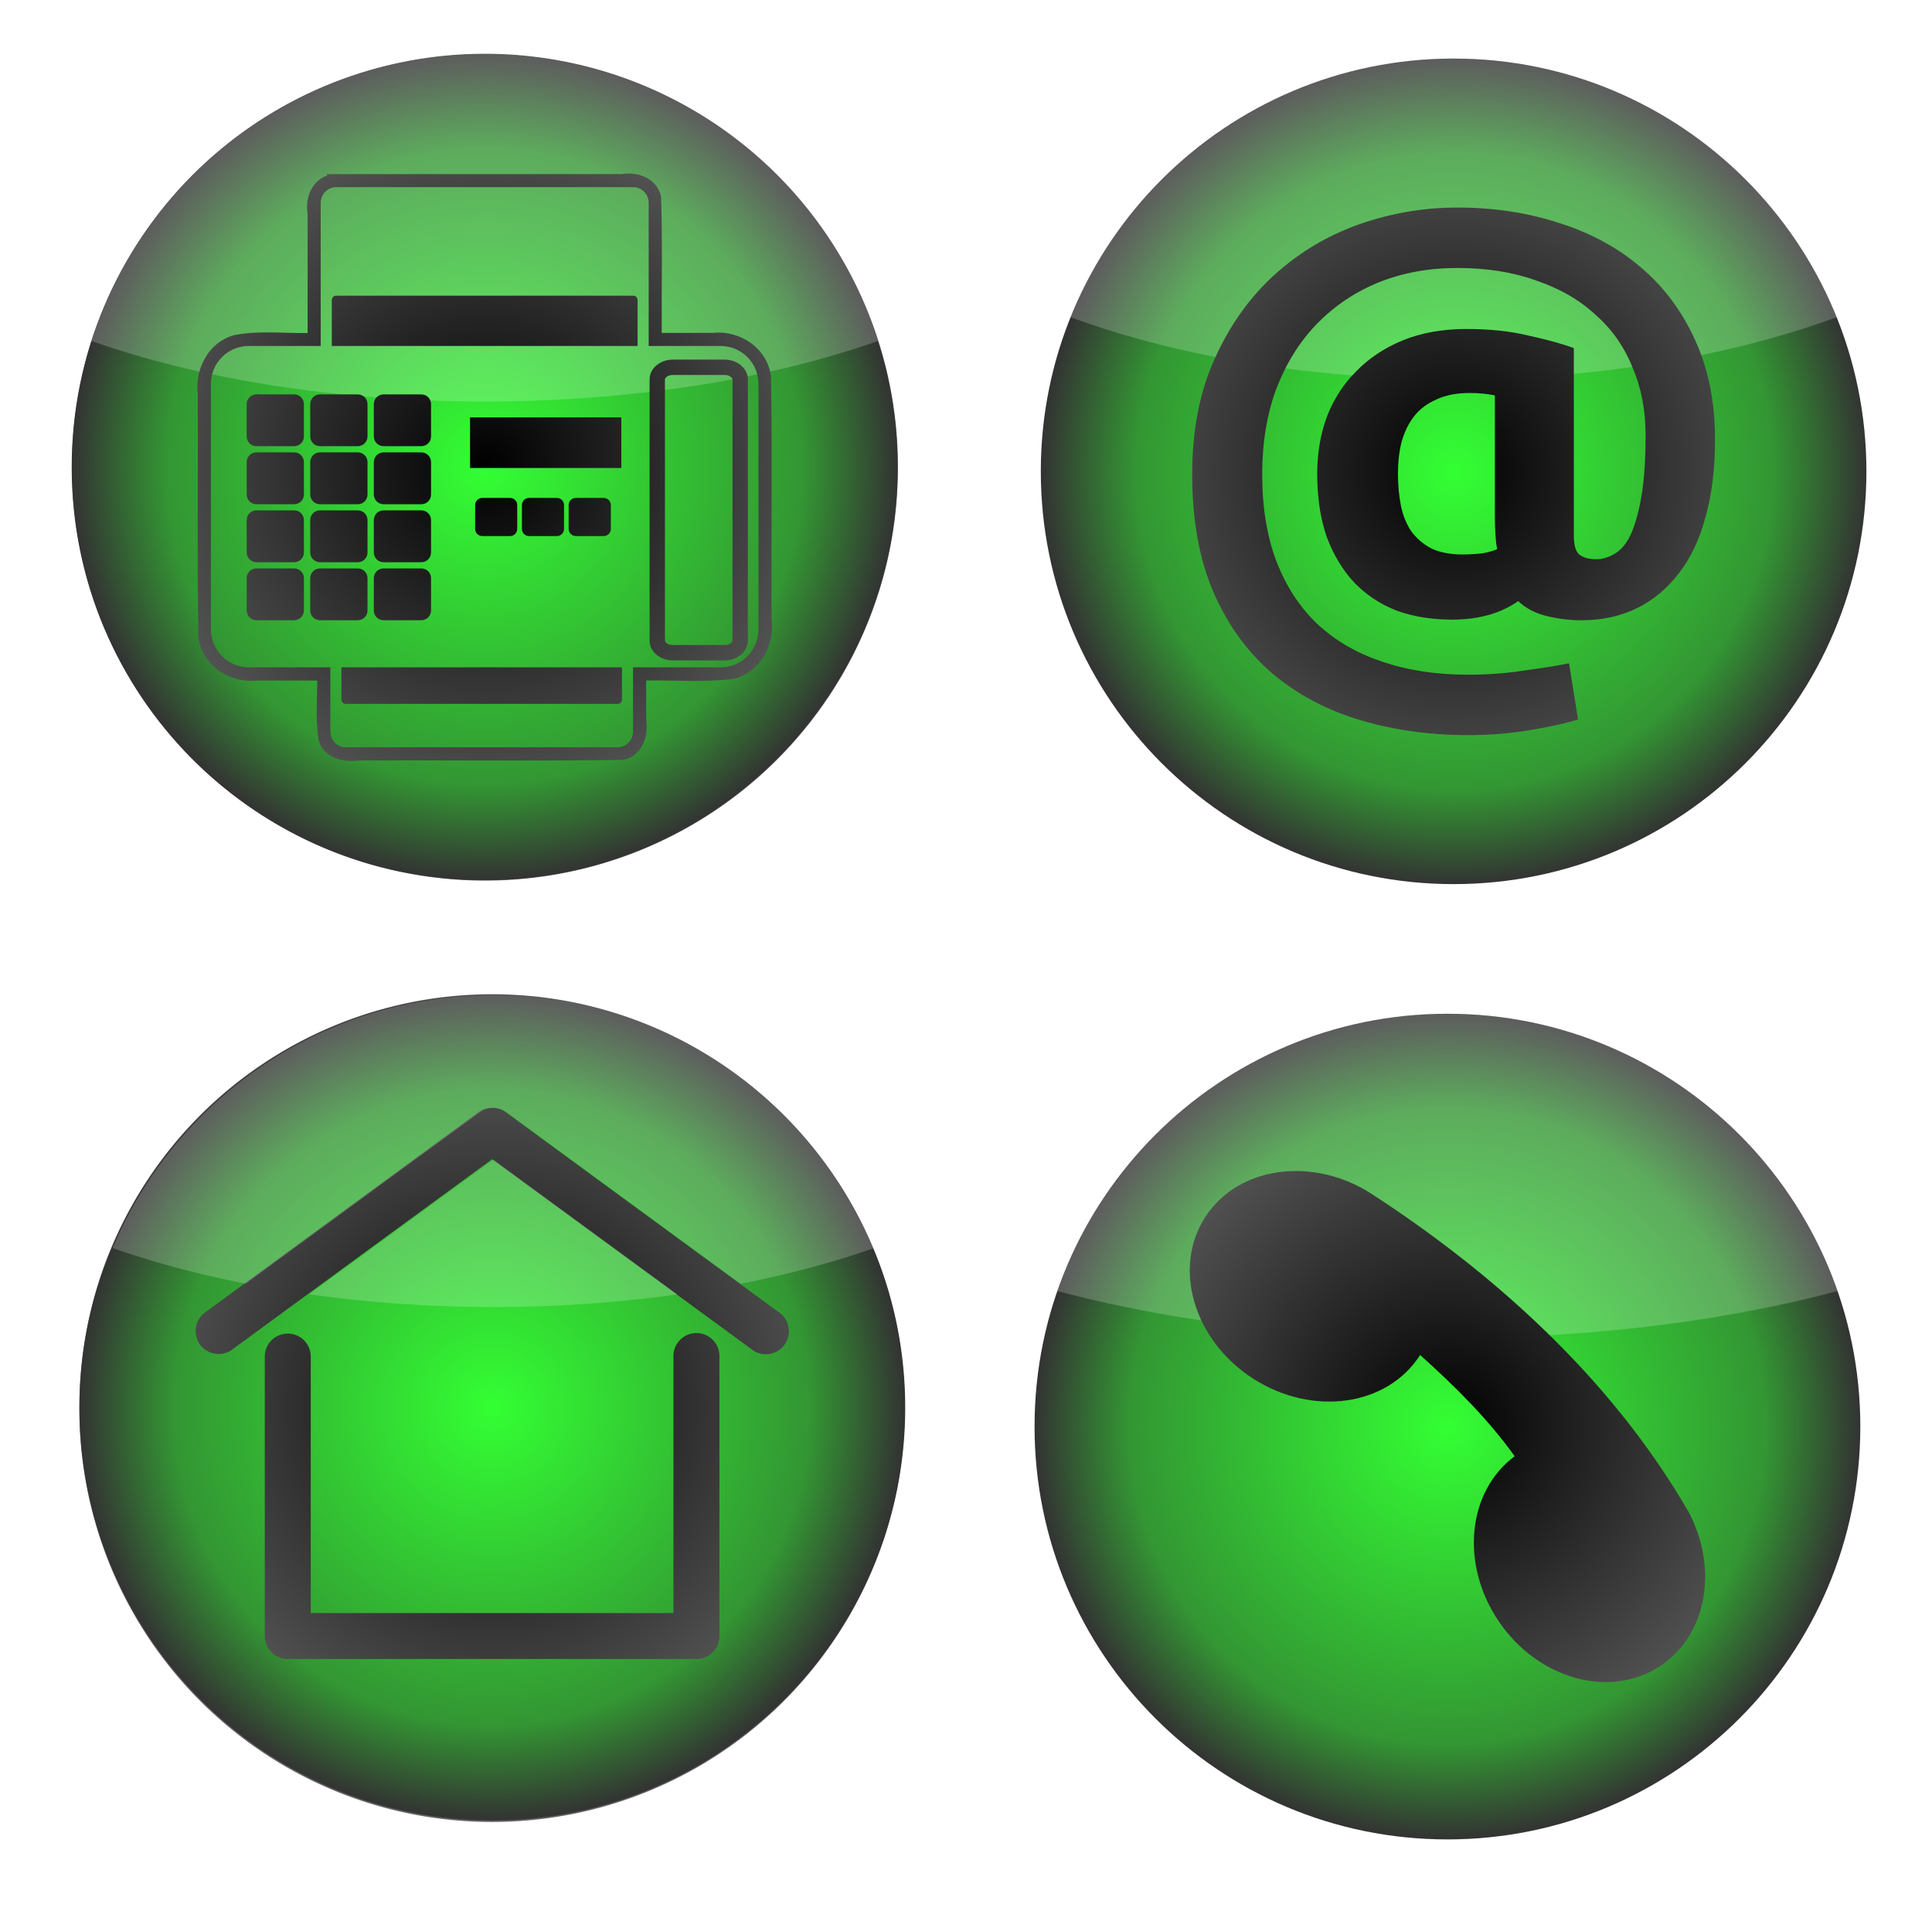
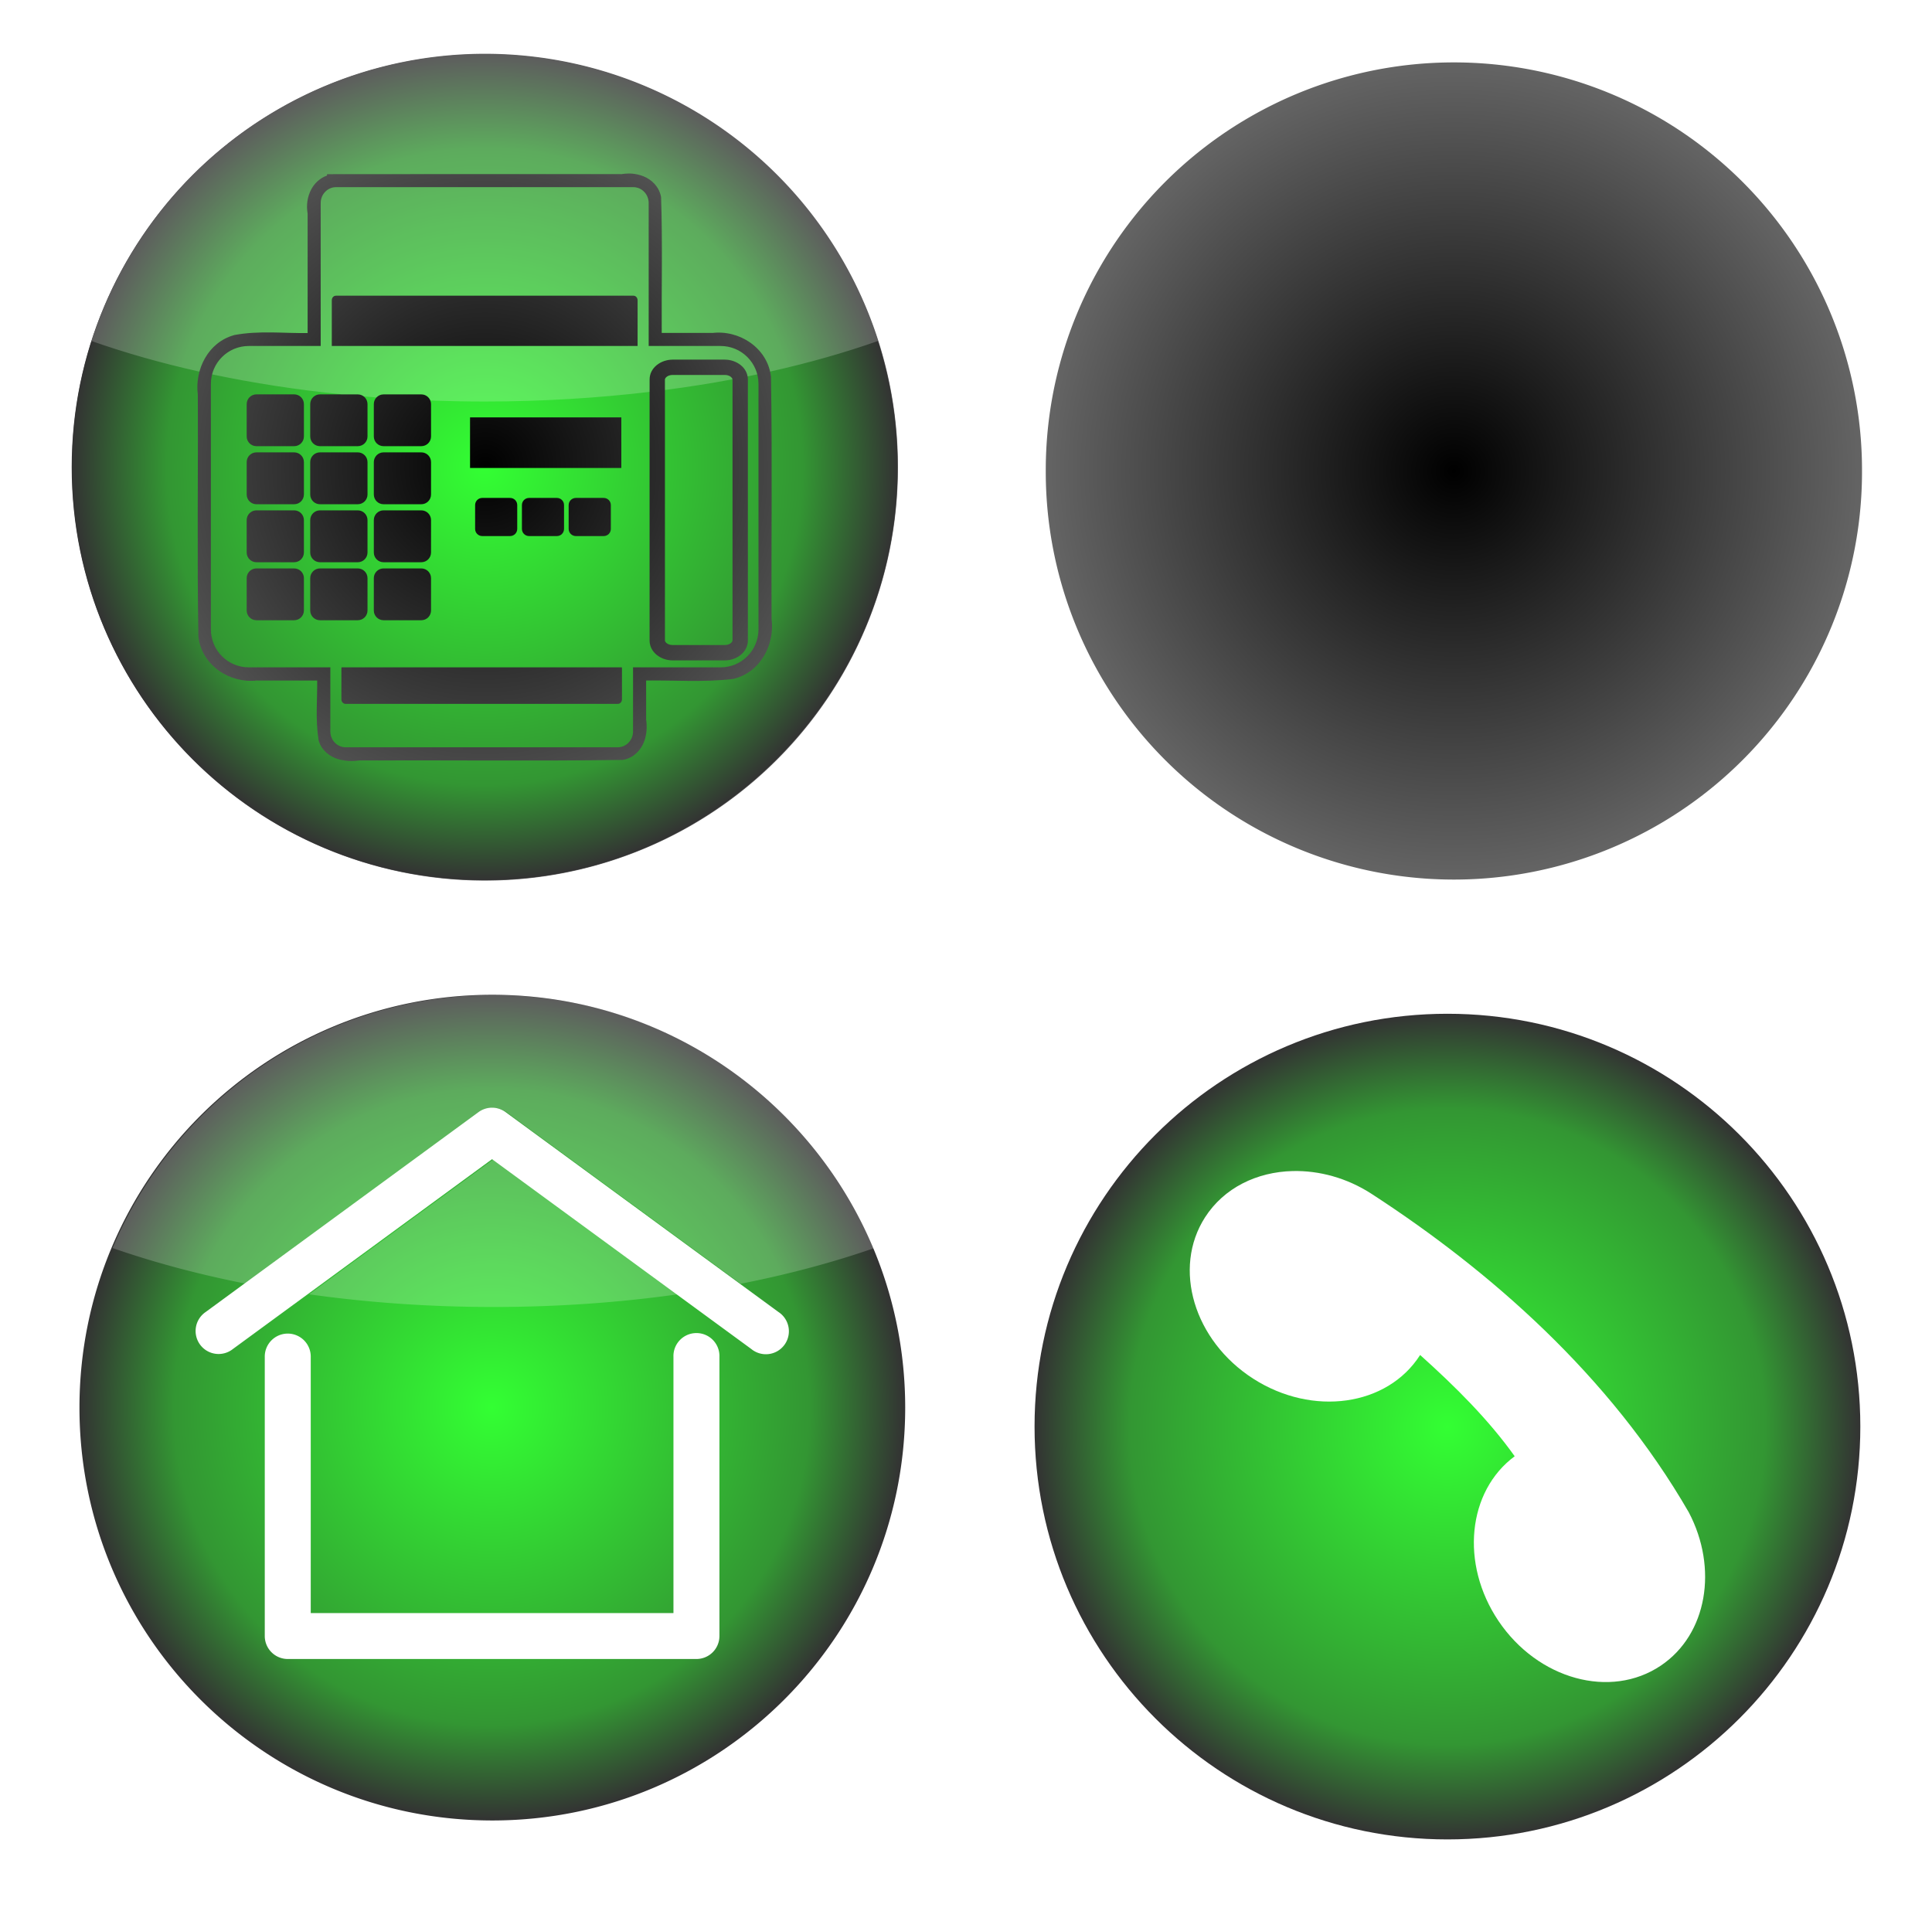
<svg xmlns="http://www.w3.org/2000/svg" xmlns:ns1="http://www.inkscape.org/namespaces/inkscape" xmlns:xlink="http://www.w3.org/1999/xlink" version="1.1" width="953.401" height="943.227" id="svg2">
  <defs id="defs4">
    <ns1:path-effect effect="spiro" id="path-effect4426" />
    <ns1:path-effect effect="spiro" id="path-effect4422" />
    <linearGradient id="linearGradient4360">
      <stop id="stop4362" style="stop-color:#000000;stop-opacity:1" offset="0" />
      <stop id="stop4364" style="stop-color:#646464;stop-opacity:1" offset="1" />
    </linearGradient>
    <linearGradient id="linearGradient4301">
      <stop id="stop4303" style="stop-color:#33ff33;stop-opacity:1" offset="0" />
      <stop id="stop4309" style="stop-color:#339633;stop-opacity:1" offset="0.77" />
      <stop id="stop4305" style="stop-color:#333333;stop-opacity:1" offset="1" />
    </linearGradient>
    <linearGradient id="linearGradient2985">
      <stop id="stop2987" style="stop-color:#33ff33;stop-opacity:1" offset="0" />
      <stop id="stop2989" style="stop-color:#ad33ff;stop-opacity:1" offset="1" />
    </linearGradient>
    <radialGradient cx="367.281" cy="465.703" r="198.25" fx="367.281" fy="465.703" id="radialGradient4307" xlink:href="#linearGradient4301" gradientUnits="userSpaceOnUse" gradientTransform="matrix(1,0,0,1,-5.647,-0.037)" />
    <filter x="-0.069" y="-0.157" width="1.138" height="1.313" color-interpolation-filters="sRGB" id="filter4342">
      <feGaussianBlur id="feGaussianBlur4344" stdDeviation="10.886" />
    </filter>
    <clipPath id="clipPath4348">
      <path d="m 361.635,267.438 c -109.491,0 -198.25,88.791 -198.25,198.281 0,109.491 88.759,198.25 198.25,198.25 109.491,0 198.25,-88.759 198.25,-198.25 0,-109.491 -88.759,-198.281 -198.25,-198.281 z m 69.188,57.25 c 0.429,-0.002 0.849,-0.002 1.281,0.031 1.974,0.151 3.951,0.573 5.844,1.344 3.785,1.542 7.285,4.805 8.281,9.531 l 0.062,0.312 0.031,0.312 c 0.732,21.722 0.177,43.453 0.312,65 l 24.219,0 0,0.031 c 13.029,-1.587 26.514,7.139 28.188,20.812 l 0.031,0.188 0,0.188 c 0.671,38.692 0.084,77.501 0.281,116.125 1.609,12.4 -5.465,25.821 -18.5,28.781 l -0.188,0.031 -0.219,0.031 c -14.015,1.598 -27.9,0.486 -41.312,0.688 l 0,18.5 -0.031,0 c 0.539,3.541 0.401,7.432 -1.031,11.062 -1.518,3.848 -4.815,7.471 -9.656,8.469 l -0.344,0.062 -0.375,0.031 c -41.943,0.592 -83.935,0.078 -125.812,0.25 l 0,-0.031 c -3.297,0.443 -7.034,0.499 -10.688,-0.625 -3.841,-1.182 -7.715,-3.998 -9.188,-8.625 l -0.062,-0.281 -0.062,-0.281 c -1.549,-9.88 -0.554,-19.486 -0.656,-28.531 l -28.812,0 0,-0.031 c -13.03,1.589 -26.514,-7.138 -28.188,-20.812 l -0.031,-0.188 0,-0.188 c -0.671,-38.682 -0.085,-77.481 -0.281,-116.094 -0.001,-0.01 0.001,-0.021 0,-0.031 -1.495,-11.946 4.887,-24.942 17.312,-28.438 l 0.156,-0.062 0.156,-0.031 c 12.046,-2.234 23.953,-0.75 35.094,-0.938 l 0,-57.344 c -0.711,-3.952 -0.158,-8.118 1.781,-11.719 1.543,-2.864 4.163,-5.377 7.531,-6.531 l 0,-0.656 3.719,-0.031 c 45.781,-0.073 91.568,-0.01 137.344,-0.031 l 0,0.062 c 1.241,-0.201 2.524,-0.337 3.812,-0.344 z M 290.26,331.25 c -4.087,0 -7.344,3.485 -7.344,7.562 l 0,68.688 -34.5,0 c -10.091,0 -18.219,8.128 -18.219,18.219 l 0,117.844 c 0,10.091 8.128,18.219 18.219,18.219 l 39.156,0 c -0.016,0.198 -0.031,0.392 -0.031,0.594 l 0,30.219 c 0,4.078 3.257,7.562 7.344,7.562 l 130.625,0 c 4.087,0 7.344,-3.485 7.344,-7.562 l 0,-30.219 c 0,-0.202 -0.016,-0.395 -0.031,-0.594 l 42.031,0 c 10.091,0 18.219,-8.128 18.219,-18.219 l 0,-117.844 c 0,-10.091 -8.128,-18.219 -18.219,-18.219 l -34.5,0 0,-68.688 c 0,-4.078 -3.257,-7.562 -7.344,-7.562 l -142.75,0 z m 0,52.094 142.75,0 c 1.107,0 2.031,0.903 2.031,2.25 l 0,21.906 -146.812,0 0,-21.906 c 0,-1.347 0.925,-2.25 2.031,-2.25 z m 161.688,30.688 24.875,0 c 5.699,0 11.156,3.824 11.156,9.594 l 0,125.219 c 0,5.77 -5.457,9.594 -11.156,9.594 l -24.875,0 c -5.699,0 -11.156,-3.824 -11.156,-9.594 l 0,-125.219 c 0,-5.77 5.457,-9.594 11.156,-9.594 z m 0,7.375 c -2.569,0 -3.781,1.442 -3.781,2.219 l 0,125.219 c 0,0.776 1.212,2.219 3.781,2.219 l 24.875,0 c 2.569,0 3.781,-1.442 3.781,-2.219 l 0,-125.219 c 0,-0.776 -1.212,-2.219 -3.781,-2.219 l -24.875,0 z m -199.875,9.312 18.094,0 c 2.597,0 4.688,2.091 4.688,4.688 l 0,15.5 c 0,2.597 -2.091,4.688 -4.688,4.688 l -18.094,0 c -2.597,0 -4.688,-2.091 -4.688,-4.688 l 0,-15.5 c 0,-2.597 2.091,-4.688 4.688,-4.688 z m 30.5,0 18.125,0 c 2.597,0 4.688,2.091 4.688,4.688 l 0,15.5 c 0,2.597 -2.091,4.688 -4.688,4.688 l -18.125,0 c -2.597,0 -4.688,-2.091 -4.688,-4.688 l 0,-15.5 c 0,-2.597 2.091,-4.688 4.688,-4.688 z m 30.531,0 18.094,0 c 2.597,0 4.688,2.091 4.688,4.688 l 0,15.5 c 0,2.597 -2.091,4.688 -4.688,4.688 l -18.094,0 c -2.597,0 -4.688,-2.091 -4.688,-4.688 l 0,-15.5 c 0,-2.597 2.091,-4.688 4.688,-4.688 z m 41.5,11.062 72.625,0 0,24.281 -72.625,0 0,-24.281 z m -102.531,16.781 18.094,0 c 2.597,0 4.688,2.091 4.688,4.688 l 0,15.531 c 0,2.597 -2.091,4.688 -4.688,4.688 l -18.094,0 c -2.597,0 -4.688,-2.091 -4.688,-4.688 l 0,-15.531 c 0,-2.597 2.091,-4.688 4.688,-4.688 z m 30.5,0 18.125,0 c 2.597,0 4.688,2.091 4.688,4.688 l 0,15.531 c 0,2.597 -2.091,4.688 -4.688,4.688 l -18.125,0 c -2.597,0 -4.688,-2.091 -4.688,-4.688 l 0,-15.531 c 0,-2.597 2.091,-4.688 4.688,-4.688 z m 30.531,0 18.094,0 c 2.597,0 4.688,2.091 4.688,4.688 l 0,15.531 c 0,2.597 -2.091,4.688 -4.688,4.688 l -18.094,0 c -2.597,0 -4.688,-2.091 -4.688,-4.688 l 0,-15.531 c 0,-2.597 2.091,-4.688 4.688,-4.688 z m 47.375,21.875 13.344,0 c 1.912,0 3.438,1.526 3.438,3.438 l 0,11.438 c 0,1.912 -1.526,3.438 -3.438,3.438 l -13.344,0 c -1.912,0 -3.438,-1.526 -3.438,-3.438 l 0,-11.438 c 0,-1.912 1.526,-3.438 3.438,-3.438 z m 22.469,0 13.344,0 c 1.912,0 3.438,1.526 3.438,3.438 l 0,11.438 c 0,1.912 -1.526,3.438 -3.438,3.438 l -13.344,0 c -1.912,0 -3.438,-1.526 -3.438,-3.438 l 0,-11.438 c 0,-1.912 1.526,-3.438 3.438,-3.438 z m 22.469,0 13.344,0 c 1.912,0 3.438,1.526 3.438,3.438 l 0,11.438 c 0,1.912 -1.526,3.438 -3.438,3.438 l -13.344,0 c -1.912,0 -3.469,-1.526 -3.469,-3.438 l 0,-11.438 c 0,-1.912 1.557,-3.438 3.469,-3.438 z m -153.344,5.969 18.094,0 c 2.597,0 4.688,2.091 4.688,4.688 l 0,15.531 c 0,2.597 -2.091,4.688 -4.688,4.688 l -18.094,0 c -2.597,0 -4.688,-2.091 -4.688,-4.688 l 0,-15.531 c 0,-2.597 2.091,-4.688 4.688,-4.688 z m 30.5,0 18.125,0 c 2.597,0 4.688,2.091 4.688,4.688 l 0,15.531 c 0,2.597 -2.091,4.688 -4.688,4.688 l -18.125,0 c -2.597,0 -4.688,-2.091 -4.688,-4.688 l 0,-15.531 c 0,-2.597 2.091,-4.688 4.688,-4.688 z m 30.531,0 18.094,0 c 2.597,0 4.688,2.091 4.688,4.688 l 0,15.531 c 0,2.597 -2.091,4.688 -4.688,4.688 l -18.094,0 c -2.597,0 -4.688,-2.091 -4.688,-4.688 l 0,-15.531 c 0,-2.597 2.091,-4.688 4.688,-4.688 z m -61.031,27.875 18.094,0 c 2.597,0 4.688,2.091 4.688,4.688 l 0,15.5 c 0,2.597 -2.091,4.688 -4.688,4.688 l -18.094,0 c -2.597,0 -4.688,-2.091 -4.688,-4.688 l 0,-15.5 c 0,-2.597 2.091,-4.688 4.688,-4.688 z m 30.5,0 18.125,0 c 2.597,0 4.688,2.091 4.688,4.688 l 0,15.5 c 0,2.597 -2.091,4.688 -4.688,4.688 l -18.125,0 c -2.597,0 -4.688,-2.091 -4.688,-4.688 l 0,-15.5 c 0,-2.597 2.091,-4.688 4.688,-4.688 z m 30.531,0 18.094,0 c 2.597,0 4.688,2.091 4.688,4.688 l 0,15.5 c 0,2.597 -2.091,4.688 -4.688,4.688 l -18.094,0 c -2.597,0 -4.688,-2.091 -4.688,-4.688 l 0,-15.5 c 0,-2.597 2.091,-4.688 4.688,-4.688 z m -20.188,47.5 134.562,0 c 0.044,0.19 0.062,0.378 0.062,0.594 l 0,14.688 c 0,1.347 -0.925,2.25 -2.031,2.25 l -130.625,0 c -1.107,0 -2.031,-0.903 -2.031,-2.25 l 0,-14.688 c 0,-0.216 0.018,-0.404 0.062,-0.594 z" id="path4350" style="color:#000000;fill:url(#radialGradient4352);fill-opacity:1;fill-rule:nonzero;stroke:none;stroke-width:5.315;marker:none;visibility:visible;display:inline;overflow:visible;enable-background:accumulate" />
    </clipPath>
    <radialGradient cx="367.281" cy="465.703" r="198.25" fx="367.281" fy="465.703" id="radialGradient4352" xlink:href="#linearGradient4301" gradientUnits="userSpaceOnUse" gradientTransform="matrix(1,0,0,1,-5.647,-0.037)" />
    <radialGradient cx="350.266" cy="470.365" r="209.102" fx="350.266" fy="470.365" id="radialGradient4366" xlink:href="#linearGradient4360" gradientUnits="userSpaceOnUse" gradientTransform="matrix(1,7.6176292e-4,-7.728186e-4,0.986,0.621,6.54)" />
    <radialGradient cx="350.266" cy="470.365" r="209.102" fx="350.266" fy="470.365" id="radialGradient4370" xlink:href="#linearGradient4360" gradientUnits="userSpaceOnUse" gradientTransform="matrix(1,7.6176292e-4,-7.728186e-4,0.986,0.621,6.54)" />
    <filter x="-0.068" y="-0.164" width="1.136" height="1.328" color-interpolation-filters="sRGB" id="filter4387">
      <feGaussianBlur id="feGaussianBlur4389" stdDeviation="10.519" />
    </filter>
    <clipPath id="clipPath4393">
      <path d="m 1045.523,272.309 c -110.734,0 -200.5,89.766 -200.5,200.5 0,110.734 89.766,200.5 200.5,200.5 110.734,0 200.5,-89.766 200.5,-200.5 0,-110.734 -89.766,-200.5 -200.5,-200.5 z m 1.75,72.344 c 17.82,2.1e-4 34.354,2.527 49.656,7.562 15.302,4.843 28.49,12.009 39.531,21.5 11.234,9.491 20.045,21.329 26.437,35.469 6.392,13.947 9.594,30.011 9.594,48.219 -3e-4,14.14 -1.557,26.74 -4.656,37.781 -2.906,10.847 -7.252,19.952 -13.063,27.312 -5.617,7.361 -12.402,12.97 -20.344,16.844 -7.942,3.874 -16.872,5.813 -26.75,5.812 -5.617,10e-6 -11.227,-0.675 -16.844,-2.031 -5.617,-1.356 -10.257,-3.795 -13.938,-7.281 -8.523,6.005 -19.272,9 -32.25,9 -9.685,10e-6 -18.615,-1.438 -26.75,-4.344 -7.942,-3.099 -14.814,-7.652 -20.625,-13.656 -5.617,-6.005 -10.051,-13.377 -13.344,-22.094 -3.099,-8.91 -4.656,-19.159 -4.656,-30.781 0,-9.879 1.557,-19.071 4.656,-27.594 3.293,-8.523 8.02,-15.895 14.219,-22.094 6.198,-6.392 13.746,-11.413 22.656,-15.094 9.104,-3.68 19.384,-5.531 30.812,-5.531 11.428,1.5e-4 21.502,1.057 30.219,3.188 8.91,1.937 16.282,3.963 22.094,6.094 l 0,91.25 c -2e-4,4.455 0.85,7.45 2.594,9 1.937,1.55 4.67,2.313 8.156,2.312 3.099,4e-5 6.094,-0.85 9,-2.594 3.099,-1.743 5.713,-4.857 7.844,-9.312 2.131,-4.649 3.863,-10.846 5.219,-18.594 1.356,-7.942 2.031,-17.897 2.031,-29.906 -2e-4,-12.009 -2.114,-22.965 -6.375,-32.844 -4.068,-10.072 -10.09,-18.589 -18.031,-25.562 -7.748,-7.167 -17.322,-12.688 -28.75,-16.562 -11.235,-4.068 -24.01,-6.094 -38.344,-6.094 -13.753,1.8e-4 -26.441,2.32 -38.062,6.969 -11.428,4.649 -21.415,11.315 -29.938,20.031 -8.329,8.523 -14.908,18.978 -19.75,31.375 -4.649,12.397 -6.969,26.348 -6.969,41.844 0,16.077 2.32,30.234 6.969,42.438 4.649,12.009 11.227,22.083 19.75,30.219 8.716,8.135 19.172,14.214 31.375,18.281 12.397,4.261 26.348,6.406 41.844,6.406 9.685,0 18.79,-0.675 27.312,-2.031 8.716,-1.162 15.97,-2.338 21.781,-3.5 l 4.375,27.312 c -4.843,1.55 -12.215,3.194 -22.094,4.938 -9.879,1.743 -20.334,2.625 -31.375,2.625 -18.595,-10e-5 -36.042,-2.439 -52.312,-7.281 -16.271,-4.843 -30.484,-12.39 -42.687,-22.656 -12.009,-10.266 -21.527,-23.335 -28.5,-39.219 -6.973,-16.077 -10.438,-35.256 -10.438,-57.531 -10e-6,-21.501 3.671,-40.298 11.031,-56.375 7.361,-16.271 17.053,-29.809 29.062,-40.656 12.009,-10.847 25.666,-18.982 40.969,-24.406 15.496,-5.423 31.385,-8.156 47.656,-8.156 z m 6.094,90.094 c -6.392,1.2e-4 -11.826,1.057 -16.281,3.188 -4.455,1.937 -8.038,4.639 -10.75,8.125 -2.712,3.487 -4.738,7.658 -6.094,12.5 -1.162,4.649 -1.75,9.789 -1.75,15.406 -10e-5,5.617 0.5,10.845 1.469,15.688 0.968,4.649 2.613,8.701 4.937,12.188 2.518,3.487 5.807,6.307 9.875,8.438 4.068,1.937 9.089,2.906 15.094,2.906 3.486,4e-5 6.776,-0.206 9.875,-0.594 3.099,-0.581 5.419,-1.256 6.969,-2.031 -0.388,-1.55 -0.65,-3.751 -0.844,-6.656 -0.194,-3.099 -0.313,-6.007 -0.312,-8.719 l 0,-59.281 c -3.874,-0.775 -7.926,-1.156 -12.188,-1.156 z" id="path4395" style="color:#000000;fill:url(#radialGradient4397);fill-opacity:1;fill-rule:nonzero;stroke:none;stroke-width:7.441;marker:none;visibility:visible;display:inline;overflow:visible;enable-background:accumulate" />
    </clipPath>
    <radialGradient cx="1080.863" cy="492.738" r="230.315" fx="1080.863" fy="492.738" id="radialGradient4397" xlink:href="#linearGradient4301" gradientUnits="userSpaceOnUse" gradientTransform="matrix(0.871,0,0,0.871,104.566,43.844)" />
    <ns1:path-effect effect="spiro" id="path-effect4422-4" />
    <clipPath id="clipPath4393-2">
      <path d="m 1045.523,272.309 c -110.734,0 -200.5,89.766 -200.5,200.5 0,110.734 89.766,200.5 200.5,200.5 110.734,0 200.5,-89.766 200.5,-200.5 0,-110.734 -89.766,-200.5 -200.5,-200.5 z m 1.75,72.344 c 17.82,2.1e-4 34.354,2.527 49.656,7.562 15.302,4.843 28.49,12.009 39.531,21.5 11.234,9.491 20.045,21.329 26.437,35.469 6.392,13.947 9.594,30.011 9.594,48.219 -3e-4,14.14 -1.557,26.74 -4.656,37.781 -2.906,10.847 -7.252,19.952 -13.063,27.312 -5.617,7.361 -12.402,12.97 -20.344,16.844 -7.942,3.874 -16.872,5.813 -26.75,5.812 -5.617,10e-6 -11.227,-0.675 -16.844,-2.031 -5.617,-1.356 -10.257,-3.795 -13.938,-7.281 -8.523,6.005 -19.272,9 -32.25,9 -9.685,10e-6 -18.615,-1.438 -26.75,-4.344 -7.942,-3.099 -14.814,-7.652 -20.625,-13.656 -5.617,-6.005 -10.051,-13.377 -13.344,-22.094 -3.099,-8.91 -4.656,-19.159 -4.656,-30.781 0,-9.879 1.557,-19.071 4.656,-27.594 3.293,-8.523 8.02,-15.895 14.219,-22.094 6.198,-6.392 13.746,-11.413 22.656,-15.094 9.104,-3.68 19.384,-5.531 30.812,-5.531 11.428,1.5e-4 21.502,1.057 30.219,3.188 8.91,1.937 16.282,3.963 22.094,6.094 l 0,91.25 c -2e-4,4.455 0.85,7.45 2.594,9 1.937,1.55 4.67,2.313 8.156,2.312 3.099,4e-5 6.094,-0.85 9,-2.594 3.099,-1.743 5.713,-4.857 7.844,-9.312 2.131,-4.649 3.863,-10.846 5.219,-18.594 1.356,-7.942 2.031,-17.897 2.031,-29.906 -2e-4,-12.009 -2.114,-22.965 -6.375,-32.844 -4.068,-10.072 -10.09,-18.589 -18.031,-25.562 -7.748,-7.167 -17.322,-12.688 -28.75,-16.562 -11.235,-4.068 -24.01,-6.094 -38.344,-6.094 -13.753,1.8e-4 -26.441,2.32 -38.062,6.969 -11.428,4.649 -21.415,11.315 -29.938,20.031 -8.329,8.523 -14.908,18.978 -19.75,31.375 -4.649,12.397 -6.969,26.348 -6.969,41.844 0,16.077 2.32,30.234 6.969,42.438 4.649,12.009 11.227,22.083 19.75,30.219 8.716,8.135 19.172,14.214 31.375,18.281 12.397,4.261 26.348,6.406 41.844,6.406 9.685,0 18.79,-0.675 27.312,-2.031 8.716,-1.162 15.97,-2.338 21.781,-3.5 l 4.375,27.312 c -4.843,1.55 -12.215,3.194 -22.094,4.938 -9.879,1.743 -20.334,2.625 -31.375,2.625 -18.595,-10e-5 -36.042,-2.439 -52.312,-7.281 -16.271,-4.843 -30.484,-12.39 -42.687,-22.656 -12.009,-10.266 -21.527,-23.335 -28.5,-39.219 -6.973,-16.077 -10.438,-35.256 -10.438,-57.531 -10e-6,-21.501 3.671,-40.298 11.031,-56.375 7.361,-16.271 17.053,-29.809 29.062,-40.656 12.009,-10.847 25.666,-18.982 40.969,-24.406 15.496,-5.423 31.385,-8.156 47.656,-8.156 z m 6.094,90.094 c -6.392,1.2e-4 -11.826,1.057 -16.281,3.188 -4.455,1.937 -8.038,4.639 -10.75,8.125 -2.712,3.487 -4.738,7.658 -6.094,12.5 -1.162,4.649 -1.75,9.789 -1.75,15.406 -10e-5,5.617 0.5,10.845 1.469,15.688 0.968,4.649 2.613,8.701 4.937,12.188 2.518,3.487 5.807,6.307 9.875,8.438 4.068,1.937 9.089,2.906 15.094,2.906 3.486,4e-5 6.776,-0.206 9.875,-0.594 3.099,-0.581 5.419,-1.256 6.969,-2.031 -0.388,-1.55 -0.65,-3.751 -0.844,-6.656 -0.194,-3.099 -0.313,-6.007 -0.312,-8.719 l 0,-59.281 c -3.874,-0.775 -7.926,-1.156 -12.188,-1.156 z" id="path4395-1" style="color:#000000;fill:url(#radialGradient4397);fill-opacity:1;fill-rule:nonzero;stroke:none;stroke-width:7.441;marker:none;visibility:visible;display:inline;overflow:visible;enable-background:accumulate" />
    </clipPath>
    <filter x="-0.068" y="-0.164" width="1.136" height="1.328" color-interpolation-filters="sRGB" id="filter4387-3">
      <feGaussianBlur id="feGaussianBlur4389-0" stdDeviation="10.519" />
    </filter>
    <clipPath id="clipPath4512">
      <path d="m 1719.809,339.75 c -107.403,0 -194.469,87.065 -194.469,194.469 0,107.403 87.066,194.469 194.469,194.469 107.403,0 194.469,-87.065 194.469,-194.469 0,-107.403 -87.066,-194.469 -194.469,-194.469 z m 0.25,53.188 a 10.828,10.828 0 0 1 6.031,2.094 l 128.469,94.125 a 10.828,10.828 0 1 1 -12.781,17.438 l -122.094,-89.406 -122.062,89.406 a 10.828,10.828 0 1 1 -12.812,-17.438 l 128.469,-94.125 a 10.828,10.828 0 0 1 6.781,-2.094 z m 95.969,106.156 a 10.828,10.828 0 0 1 10.75,11.25 l 0,131.469 a 10.828,10.828 0 0 1 -10.813,10.812 l -192.5,0 a 10.828,10.828 0 0 1 -10.844,-10.812 l 0,-131.469 a 10.828,10.828 0 0 1 10.656,-11 10.828,10.828 0 0 1 11,11 l 0,120.656 170.844,0 0,-120.656 a 10.828,10.828 0 0 1 10.906,-11.25 z" id="path4514" style="color:#000000;fill:url(#radialGradient4516);fill-opacity:1;stroke:none;stroke-width:22.606;marker:none;visibility:visible;display:inline;overflow:visible;enable-background:accumulate" />
    </clipPath>
    <radialGradient cx="1768.571" cy="489.505" r="237.143" fx="1768.571" fy="489.505" id="radialGradient4516" xlink:href="#linearGradient4301" gradientUnits="userSpaceOnUse" gradientTransform="matrix(0.82,0,0,0.82,269.468,132.788)" />
    <radialGradient cx="350.266" cy="470.365" r="209.102" fx="350.266" fy="470.365" id="radialGradient4524" xlink:href="#linearGradient4360" gradientUnits="userSpaceOnUse" gradientTransform="matrix(1,7.6176292e-4,-7.728186e-4,0.986,0.621,6.54)" />
    <radialGradient cx="1768.571" cy="489.505" r="237.143" fx="1768.571" fy="489.505" id="radialGradient4526" xlink:href="#linearGradient4301" gradientUnits="userSpaceOnUse" gradientTransform="matrix(0.82,0,0,0.82,-1090.532,521.36)" />
    <radialGradient cx="1080.863" cy="492.738" r="230.315" fx="1080.863" fy="492.738" id="radialGradient4528" xlink:href="#linearGradient4301" gradientUnits="userSpaceOnUse" gradientTransform="matrix(0.871,0,0,0.871,-115.434,35.273)" />
    <linearGradient id="linearGradient4301-6">
      <stop id="stop4303-4" style="stop-color:#33ff33;stop-opacity:1" offset="0" />
      <stop id="stop4309-9" style="stop-color:#339633;stop-opacity:1" offset="0.77" />
      <stop id="stop4305-9" style="stop-color:#333333;stop-opacity:1" offset="1" />
    </linearGradient>
    <radialGradient cx="1768.571" cy="489.505" r="237.143" fx="1768.571" fy="489.505" id="radialGradient4613" xlink:href="#linearGradient4301-6" gradientUnits="userSpaceOnUse" gradientTransform="matrix(0.82,0,0,0.82,-1255.872,-206.962)" />
    <linearGradient id="linearGradient4301-4">
      <stop id="stop4303-0" style="stop-color:#33ff33;stop-opacity:1" offset="0" />
      <stop id="stop4309-8" style="stop-color:#339633;stop-opacity:1" offset="0.77" />
      <stop id="stop4305-4" style="stop-color:#333333;stop-opacity:1" offset="1" />
    </linearGradient>
    <radialGradient cx="1768.571" cy="489.505" r="237.143" fx="1768.571" fy="489.505" id="radialGradient4649" xlink:href="#linearGradient4301-4" gradientUnits="userSpaceOnUse" gradientTransform="matrix(0.82,0,0,0.82,-1255.872,-206.962)" />
    <radialGradient cx="1183.745" cy="1007.203" r="203.75" fx="1183.745" fy="1007.203" id="radialGradient4675" xlink:href="#linearGradient4301-4" gradientUnits="userSpaceOnUse" gradientTransform="matrix(1,0,0,1,335.524,-531.351)" />
    <clipPath id="clipPath4393-9">
-       <path d="m 1045.523,272.309 c -110.734,0 -200.5,89.766 -200.5,200.5 0,110.734 89.766,200.5 200.5,200.5 110.734,0 200.5,-89.766 200.5,-200.5 0,-110.734 -89.766,-200.5 -200.5,-200.5 z m 1.75,72.344 c 17.82,2.1e-4 34.354,2.527 49.656,7.562 15.302,4.843 28.49,12.009 39.531,21.5 11.234,9.491 20.045,21.329 26.437,35.469 6.392,13.947 9.594,30.011 9.594,48.219 -3e-4,14.14 -1.557,26.74 -4.656,37.781 -2.906,10.847 -7.252,19.952 -13.063,27.312 -5.617,7.361 -12.402,12.97 -20.344,16.844 -7.942,3.874 -16.872,5.813 -26.75,5.812 -5.617,10e-6 -11.227,-0.675 -16.844,-2.031 -5.617,-1.356 -10.257,-3.795 -13.938,-7.281 -8.523,6.005 -19.272,9 -32.25,9 -9.685,10e-6 -18.615,-1.438 -26.75,-4.344 -7.942,-3.099 -14.814,-7.652 -20.625,-13.656 -5.617,-6.005 -10.051,-13.377 -13.344,-22.094 -3.099,-8.91 -4.656,-19.159 -4.656,-30.781 0,-9.879 1.557,-19.071 4.656,-27.594 3.293,-8.523 8.02,-15.895 14.219,-22.094 6.198,-6.392 13.746,-11.413 22.656,-15.094 9.104,-3.68 19.384,-5.531 30.812,-5.531 11.428,1.5e-4 21.502,1.057 30.219,3.188 8.91,1.937 16.282,3.963 22.094,6.094 l 0,91.25 c -2e-4,4.455 0.85,7.45 2.594,9 1.937,1.55 4.67,2.313 8.156,2.312 3.099,4e-5 6.094,-0.85 9,-2.594 3.099,-1.743 5.713,-4.857 7.844,-9.312 2.131,-4.649 3.863,-10.846 5.219,-18.594 1.356,-7.942 2.031,-17.897 2.031,-29.906 -2e-4,-12.009 -2.114,-22.965 -6.375,-32.844 -4.068,-10.072 -10.09,-18.589 -18.031,-25.562 -7.748,-7.167 -17.322,-12.688 -28.75,-16.562 -11.235,-4.068 -24.01,-6.094 -38.344,-6.094 -13.753,1.8e-4 -26.441,2.32 -38.062,6.969 -11.428,4.649 -21.415,11.315 -29.938,20.031 -8.329,8.523 -14.908,18.978 -19.75,31.375 -4.649,12.397 -6.969,26.348 -6.969,41.844 0,16.077 2.32,30.234 6.969,42.438 4.649,12.009 11.227,22.083 19.75,30.219 8.716,8.135 19.172,14.214 31.375,18.281 12.397,4.261 26.348,6.406 41.844,6.406 9.685,0 18.79,-0.675 27.312,-2.031 8.716,-1.162 15.97,-2.338 21.781,-3.5 l 4.375,27.312 c -4.843,1.55 -12.215,3.194 -22.094,4.938 -9.879,1.743 -20.334,2.625 -31.375,2.625 -18.595,-10e-5 -36.042,-2.439 -52.312,-7.281 -16.271,-4.843 -30.484,-12.39 -42.687,-22.656 -12.009,-10.266 -21.527,-23.335 -28.5,-39.219 -6.973,-16.077 -10.438,-35.256 -10.438,-57.531 -10e-6,-21.501 3.671,-40.298 11.031,-56.375 7.361,-16.271 17.053,-29.809 29.062,-40.656 12.009,-10.847 25.666,-18.982 40.969,-24.406 15.496,-5.423 31.385,-8.156 47.656,-8.156 z m 6.094,90.094 c -6.392,1.2e-4 -11.826,1.057 -16.281,3.188 -4.455,1.937 -8.038,4.639 -10.75,8.125 -2.712,3.487 -4.738,7.658 -6.094,12.5 -1.162,4.649 -1.75,9.789 -1.75,15.406 -10e-5,5.617 0.5,10.845 1.469,15.688 0.968,4.649 2.613,8.701 4.937,12.188 2.518,3.487 5.807,6.307 9.875,8.438 4.068,1.937 9.089,2.906 15.094,2.906 3.486,4e-5 6.776,-0.206 9.875,-0.594 3.099,-0.581 5.419,-1.256 6.969,-2.031 -0.388,-1.55 -0.65,-3.751 -0.844,-6.656 -0.194,-3.099 -0.313,-6.007 -0.312,-8.719 l 0,-59.281 c -3.874,-0.775 -7.926,-1.156 -12.188,-1.156 z" id="path4395-4" style="color:#000000;fill:url(#radialGradient4397);fill-opacity:1;fill-rule:nonzero;stroke:none;stroke-width:7.441;marker:none;visibility:visible;display:inline;overflow:visible;enable-background:accumulate" />
-     </clipPath>
+       </clipPath>
    <filter x="-0.068" y="-0.164" width="1.136" height="1.328" color-interpolation-filters="sRGB" id="filter4387-4">
      <feGaussianBlur id="feGaussianBlur4389-4" stdDeviation="10.519" />
    </filter>
    <clipPath id="clipPath4713">
      <path d="m 1519.269,272.04 c -112.522,0 -203.75,91.196 -203.75,203.719 0,112.523 91.228,203.75 203.75,203.75 112.523,0 203.75,-91.227 203.75,-203.75 0,-112.523 -91.227,-203.719 -203.75,-203.719 z m -76.344,77.625 c 12.924,-0.302 26.687,3.314 39,11.312 58.073,37.723 117.424,89.46 156.438,157.094 14.548,27.629 9.099,60.25 -13.781,75.656 -24.804,16.702 -60.685,6.839 -80.125,-22.031 -18.983,-28.191 -15.28,-64.058 8,-81.281 -12.932,-18.124 -29.246,-34.353 -46.656,-49.969 -0.033,0.052 -0.061,0.073 -0.094,0.125 -16.149,25.167 -52.989,30.359 -82.281,11.562 -29.293,-18.796 -39.93,-54.458 -23.781,-79.625 9.336,-14.55 25.571,-22.43 43.281,-22.844 z" id="path4715" style="color:#000000;fill:url(#radialGradient4717);fill-opacity:1;fill-rule:nonzero;stroke:none;stroke-width:22.606;marker:none;visibility:visible;display:inline;overflow:visible;filter:url(#filter4387-3-7);enable-background:accumulate" />
    </clipPath>
    <radialGradient cx="1183.745" cy="1007.203" r="203.75" fx="1183.745" fy="1007.203" id="radialGradient4717" xlink:href="#linearGradient4301-4" gradientUnits="userSpaceOnUse" gradientTransform="matrix(1,0,0,1,335.524,-531.351)" />
    <radialGradient cx="350.266" cy="470.365" r="209.102" fx="350.266" fy="470.365" id="radialGradient4721" xlink:href="#linearGradient4360" gradientUnits="userSpaceOnUse" gradientTransform="matrix(1,7.6176292e-4,-7.728186e-4,0.986,0.621,6.54)" />
    <radialGradient cx="350.266" cy="470.365" r="209.102" fx="350.266" fy="470.365" id="radialGradient4728" xlink:href="#linearGradient4360" gradientUnits="userSpaceOnUse" gradientTransform="matrix(1,7.6176292e-4,-7.728186e-4,0.986,0.621,6.54)" />
    <radialGradient cx="1183.745" cy="1007.203" r="203.75" fx="1183.745" fy="1007.203" id="radialGradient4730" xlink:href="#linearGradient4301-4" gradientUnits="userSpaceOnUse" gradientTransform="matrix(1,0,0,1,335.524,-531.351)" />
    <radialGradient cx="350.266" cy="470.365" r="209.102" fx="350.266" fy="470.365" id="radialGradient4747" xlink:href="#linearGradient4360" gradientUnits="userSpaceOnUse" gradientTransform="matrix(1,7.6176292e-4,-7.728186e-4,0.986,0.621,6.54)" />
    <radialGradient cx="1768.571" cy="489.505" r="237.143" fx="1768.571" fy="489.505" id="radialGradient4749" xlink:href="#linearGradient4301" gradientUnits="userSpaceOnUse" gradientTransform="matrix(0.82,0,0,0.82,-1090.532,521.36)" />
    <radialGradient cx="350.266" cy="470.365" r="209.102" fx="350.266" fy="470.365" id="radialGradient4751" xlink:href="#linearGradient4360" gradientUnits="userSpaceOnUse" gradientTransform="matrix(1,7.6176292e-4,-7.728186e-4,0.986,0.621,6.54)" />
    <radialGradient cx="1080.863" cy="492.738" r="230.315" fx="1080.863" fy="492.738" id="radialGradient4753" xlink:href="#linearGradient4301" gradientUnits="userSpaceOnUse" gradientTransform="matrix(0.871,0,0,0.871,-115.434,35.273)" />
    <radialGradient cx="350.266" cy="470.365" r="209.102" fx="350.266" fy="470.365" id="radialGradient4755" xlink:href="#linearGradient4360" gradientUnits="userSpaceOnUse" gradientTransform="matrix(1,7.6176292e-4,-7.728186e-4,0.986,0.621,6.54)" />
    <radialGradient cx="367.281" cy="465.703" r="198.25" fx="367.281" fy="465.703" id="radialGradient4757" xlink:href="#linearGradient4301" gradientUnits="userSpaceOnUse" gradientTransform="matrix(1,0,0,1,-5.647,-0.037)" />
    <radialGradient cx="1768.571" cy="489.505" r="237.143" fx="1768.571" fy="489.505" id="radialGradient4761" xlink:href="#linearGradient4301" gradientUnits="userSpaceOnUse" gradientTransform="matrix(0.859,0,0,0.859,-1313.687,310.492)" />
    <radialGradient cx="350.266" cy="470.365" r="209.102" fx="350.266" fy="470.365" id="radialGradient4770" xlink:href="#linearGradient4360" gradientUnits="userSpaceOnUse" gradientTransform="matrix(1,7.6176292e-4,-7.728186e-4,0.986,0.621,6.54)" />
  </defs>
  <g transform="translate(37.156,-36.375)" id="layer1">
    <g transform="matrix(1.028,0,0,1.028,-169.735,-211.782)" id="g4737">
      <path d="m 559.625,470.514 a 209.102,206.071 0 1 1 -418.203,0 209.102,206.071 0 1 1 418.203,0 z" transform="matrix(0.948,0,0,0.961,29.475,13.514)" id="path4358" style="color:#000000;fill:url(#radialGradient4755);fill-opacity:1;fill-rule:nonzero;stroke:none;stroke-width:7.441;marker:none;visibility:visible;display:inline;overflow:visible;enable-background:accumulate" />
      <path d="m 361.635,267.438 c -109.491,0 -198.25,88.791 -198.25,198.281 0,109.491 88.759,198.25 198.25,198.25 109.491,0 198.25,-88.759 198.25,-198.25 0,-109.491 -88.759,-198.281 -198.25,-198.281 z m 69.188,57.25 c 0.429,-0.002 0.849,-0.002 1.281,0.031 1.974,0.151 3.951,0.573 5.844,1.344 3.785,1.542 7.285,4.805 8.281,9.531 l 0.062,0.312 0.031,0.312 c 0.732,21.722 0.177,43.453 0.312,65 l 24.219,0 0,0.031 c 13.029,-1.587 26.514,7.139 28.188,20.812 l 0.031,0.188 0,0.188 c 0.671,38.692 0.084,77.501 0.281,116.125 1.609,12.4 -5.465,25.821 -18.5,28.781 l -0.188,0.031 -0.219,0.031 c -14.015,1.598 -27.9,0.486 -41.312,0.688 l 0,18.5 -0.031,0 c 0.539,3.541 0.401,7.432 -1.031,11.062 -1.518,3.848 -4.815,7.471 -9.656,8.469 l -0.344,0.062 -0.375,0.031 c -41.943,0.592 -83.935,0.078 -125.812,0.25 l 0,-0.031 c -3.297,0.443 -7.034,0.499 -10.688,-0.625 -3.841,-1.182 -7.715,-3.998 -9.188,-8.625 l -0.062,-0.281 -0.062,-0.281 c -1.549,-9.88 -0.554,-19.486 -0.656,-28.531 l -28.812,0 0,-0.031 c -13.03,1.589 -26.514,-7.138 -28.188,-20.812 l -0.031,-0.188 0,-0.188 c -0.671,-38.682 -0.085,-77.481 -0.281,-116.094 -0.001,-0.01 0.001,-0.021 0,-0.031 -1.495,-11.946 4.887,-24.942 17.312,-28.438 l 0.156,-0.062 0.156,-0.031 c 12.046,-2.234 23.953,-0.75 35.094,-0.938 l 0,-57.344 c -0.711,-3.952 -0.158,-8.118 1.781,-11.719 1.543,-2.864 4.163,-5.377 7.531,-6.531 l 0,-0.656 3.719,-0.031 c 45.781,-0.073 91.568,-0.01 137.344,-0.031 l 0,0.062 c 1.241,-0.201 2.524,-0.337 3.812,-0.344 z M 290.26,331.25 c -4.087,0 -7.344,3.485 -7.344,7.562 l 0,68.688 -34.5,0 c -10.091,0 -18.219,8.128 -18.219,18.219 l 0,117.844 c 0,10.091 8.128,18.219 18.219,18.219 l 39.156,0 c -0.016,0.198 -0.031,0.392 -0.031,0.594 l 0,30.219 c 0,4.078 3.257,7.562 7.344,7.562 l 130.625,0 c 4.087,0 7.344,-3.485 7.344,-7.562 l 0,-30.219 c 0,-0.202 -0.016,-0.395 -0.031,-0.594 l 42.031,0 c 10.091,0 18.219,-8.128 18.219,-18.219 l 0,-117.844 c 0,-10.091 -8.128,-18.219 -18.219,-18.219 l -34.5,0 0,-68.688 c 0,-4.078 -3.257,-7.562 -7.344,-7.562 l -142.75,0 z m 0,52.094 142.75,0 c 1.107,0 2.031,0.903 2.031,2.25 l 0,21.906 -146.812,0 0,-21.906 c 0,-1.347 0.925,-2.25 2.031,-2.25 z m 161.688,30.688 24.875,0 c 5.699,0 11.156,3.824 11.156,9.594 l 0,125.219 c 0,5.77 -5.457,9.594 -11.156,9.594 l -24.875,0 c -5.699,0 -11.156,-3.824 -11.156,-9.594 l 0,-125.219 c 0,-5.77 5.457,-9.594 11.156,-9.594 z m 0,7.375 c -2.569,0 -3.781,1.442 -3.781,2.219 l 0,125.219 c 0,0.776 1.212,2.219 3.781,2.219 l 24.875,0 c 2.569,0 3.781,-1.442 3.781,-2.219 l 0,-125.219 c 0,-0.776 -1.212,-2.219 -3.781,-2.219 l -24.875,0 z m -199.875,9.312 18.094,0 c 2.597,0 4.688,2.091 4.688,4.688 l 0,15.5 c 0,2.597 -2.091,4.688 -4.688,4.688 l -18.094,0 c -2.597,0 -4.688,-2.091 -4.688,-4.688 l 0,-15.5 c 0,-2.597 2.091,-4.688 4.688,-4.688 z m 30.5,0 18.125,0 c 2.597,0 4.688,2.091 4.688,4.688 l 0,15.5 c 0,2.597 -2.091,4.688 -4.688,4.688 l -18.125,0 c -2.597,0 -4.688,-2.091 -4.688,-4.688 l 0,-15.5 c 0,-2.597 2.091,-4.688 4.688,-4.688 z m 30.531,0 18.094,0 c 2.597,0 4.688,2.091 4.688,4.688 l 0,15.5 c 0,2.597 -2.091,4.688 -4.688,4.688 l -18.094,0 c -2.597,0 -4.688,-2.091 -4.688,-4.688 l 0,-15.5 c 0,-2.597 2.091,-4.688 4.688,-4.688 z m 41.5,11.062 72.625,0 0,24.281 -72.625,0 0,-24.281 z m -102.531,16.781 18.094,0 c 2.597,0 4.688,2.091 4.688,4.688 l 0,15.531 c 0,2.597 -2.091,4.688 -4.688,4.688 l -18.094,0 c -2.597,0 -4.688,-2.091 -4.688,-4.688 l 0,-15.531 c 0,-2.597 2.091,-4.688 4.688,-4.688 z m 30.5,0 18.125,0 c 2.597,0 4.688,2.091 4.688,4.688 l 0,15.531 c 0,2.597 -2.091,4.688 -4.688,4.688 l -18.125,0 c -2.597,0 -4.688,-2.091 -4.688,-4.688 l 0,-15.531 c 0,-2.597 2.091,-4.688 4.688,-4.688 z m 30.531,0 18.094,0 c 2.597,0 4.688,2.091 4.688,4.688 l 0,15.531 c 0,2.597 -2.091,4.688 -4.688,4.688 l -18.094,0 c -2.597,0 -4.688,-2.091 -4.688,-4.688 l 0,-15.531 c 0,-2.597 2.091,-4.688 4.688,-4.688 z m 47.375,21.875 13.344,0 c 1.912,0 3.438,1.526 3.438,3.438 l 0,11.438 c 0,1.912 -1.526,3.438 -3.438,3.438 l -13.344,0 c -1.912,0 -3.438,-1.526 -3.438,-3.438 l 0,-11.438 c 0,-1.912 1.526,-3.438 3.438,-3.438 z m 22.469,0 13.344,0 c 1.912,0 3.438,1.526 3.438,3.438 l 0,11.438 c 0,1.912 -1.526,3.438 -3.438,3.438 l -13.344,0 c -1.912,0 -3.438,-1.526 -3.438,-3.438 l 0,-11.438 c 0,-1.912 1.526,-3.438 3.438,-3.438 z m 22.469,0 13.344,0 c 1.912,0 3.438,1.526 3.438,3.438 l 0,11.438 c 0,1.912 -1.526,3.438 -3.438,3.438 l -13.344,0 c -1.912,0 -3.469,-1.526 -3.469,-3.438 l 0,-11.438 c 0,-1.912 1.557,-3.438 3.469,-3.438 z m -153.344,5.969 18.094,0 c 2.597,0 4.688,2.091 4.688,4.688 l 0,15.531 c 0,2.597 -2.091,4.688 -4.688,4.688 l -18.094,0 c -2.597,0 -4.688,-2.091 -4.688,-4.688 l 0,-15.531 c 0,-2.597 2.091,-4.688 4.688,-4.688 z m 30.5,0 18.125,0 c 2.597,0 4.688,2.091 4.688,4.688 l 0,15.531 c 0,2.597 -2.091,4.688 -4.688,4.688 l -18.125,0 c -2.597,0 -4.688,-2.091 -4.688,-4.688 l 0,-15.531 c 0,-2.597 2.091,-4.688 4.688,-4.688 z m 30.531,0 18.094,0 c 2.597,0 4.688,2.091 4.688,4.688 l 0,15.531 c 0,2.597 -2.091,4.688 -4.688,4.688 l -18.094,0 c -2.597,0 -4.688,-2.091 -4.688,-4.688 l 0,-15.531 c 0,-2.597 2.091,-4.688 4.688,-4.688 z m -61.031,27.875 18.094,0 c 2.597,0 4.688,2.091 4.688,4.688 l 0,15.5 c 0,2.597 -2.091,4.688 -4.688,4.688 l -18.094,0 c -2.597,0 -4.688,-2.091 -4.688,-4.688 l 0,-15.5 c 0,-2.597 2.091,-4.688 4.688,-4.688 z m 30.5,0 18.125,0 c 2.597,0 4.688,2.091 4.688,4.688 l 0,15.5 c 0,2.597 -2.091,4.688 -4.688,4.688 l -18.125,0 c -2.597,0 -4.688,-2.091 -4.688,-4.688 l 0,-15.5 c 0,-2.597 2.091,-4.688 4.688,-4.688 z m 30.531,0 18.094,0 c 2.597,0 4.688,2.091 4.688,4.688 l 0,15.5 c 0,2.597 -2.091,4.688 -4.688,4.688 l -18.094,0 c -2.597,0 -4.688,-2.091 -4.688,-4.688 l 0,-15.5 c 0,-2.597 2.091,-4.688 4.688,-4.688 z m -20.188,47.5 134.562,0 c 0.044,0.19 0.062,0.378 0.062,0.594 l 0,14.688 c 0,1.347 -0.925,2.25 -2.031,2.25 l -130.625,0 c -1.107,0 -2.031,-0.903 -2.031,-2.25 l 0,-14.688 c 0,-0.216 0.018,-0.404 0.062,-0.594 z" id="path4283" style="color:#000000;fill:url(#radialGradient4757);fill-opacity:1;fill-rule:nonzero;stroke:none;stroke-width:5.315;marker:none;visibility:visible;display:inline;overflow:visible;enable-background:accumulate" />
      <path d="m 361.635,267.438 c -88.349,0 -163.169,57.806 -188.781,137.656 16.026,5.637 33.391,10.593 51.875,14.719 2.184,-8.06 7.869,-15.072 16.5,-17.5 l 0.156,-0.062 0.156,-0.031 c 12.046,-2.234 23.953,-0.75 35.094,-0.938 l 0,-57.344 c -0.711,-3.952 -0.158,-8.118 1.781,-11.719 1.543,-2.864 4.163,-5.377 7.531,-6.531 l 0,-0.656 3.719,-0.031 c 45.781,-0.073 91.568,-0.011 137.344,-0.031 l 0,0.062 c 1.241,-0.201 2.524,-0.337 3.812,-0.344 0.429,-0.002 0.849,-0.002 1.281,0.031 1.974,0.151 3.951,0.573 5.844,1.344 3.785,1.542 7.285,4.805 8.281,9.531 l 0.062,0.312 0.031,0.312 c 0.732,21.722 0.177,43.453 0.312,65 l 24.219,0 0,0.031 c 12.289,-1.497 25.006,6.181 27.812,18.531 18.454,-4.122 35.779,-9.059 51.781,-14.688 C 524.835,325.243 449.984,267.438 361.635,267.438 z m -71.375,63.812 c -4.087,0 -7.344,3.485 -7.344,7.562 l 0,68.688 -34.5,0 c -8.503,0 -15.599,5.77 -17.625,13.625 19.661,4.146 40.523,7.382 62.281,9.594 l 7.625,0 c 1.063,0 2.028,0.377 2.812,0.969 2.057,0.176 4.115,0.343 6.188,0.5 0.853,-0.903 2.06,-1.469 3.406,-1.469 l 18.094,0 c 1.972,0 3.681,1.22 4.375,2.938 8.592,0.322 17.279,0.5 26.062,0.5 27.395,0 53.933,-1.634 79.156,-4.625 l 0,-5.906 c 0,-5.77 5.457,-9.594 11.156,-9.594 l 24.875,0 c 5.176,0 10.129,3.162 11,8.062 1.557,-0.314 3.114,-0.644 4.656,-0.969 -2.028,-7.853 -9.123,-13.625 -17.625,-13.625 l -34.5,0 0,-68.688 c 0,-4.078 -3.257,-7.562 -7.344,-7.562 l -142.75,0 z m 0,52.094 142.75,0 c 1.107,0 2.031,0.903 2.031,2.25 l 0,21.906 -146.812,0 0,-21.906 c 0,-1.347 0.925,-2.25 2.031,-2.25 z m 161.688,38.062 c -2.569,0 -3.781,1.442 -3.781,2.219 l 0,5 c 11.081,-1.448 21.903,-3.152 32.406,-5.125 -0.117,-0.796 -1.311,-2.094 -3.75,-2.094 l -24.875,0 z" clip-path="url(#clipPath4348)" id="path4318" style="opacity:0.45;color:#000000;fill:#ffffff;fill-opacity:1;stroke:none;stroke-width:7.441;marker:none;visibility:visible;display:inline;overflow:visible;filter:url(#filter4342);enable-background:accumulate" />
    </g>
    <g transform="matrix(1.016,0,0,1.016,-158.562,-202.672)" id="g4732">
      <path d="m 559.625,470.514 a 209.102,206.071 0 1 1 -418.203,0 209.102,206.071 0 1 1 418.203,0 z" transform="matrix(0.948,0,0,0.961,493.363,11.895)" id="path4368" style="color:#000000;fill:url(#radialGradient4751);fill-opacity:1;fill-rule:nonzero;stroke:none;stroke-width:7.441;marker:none;visibility:visible;display:inline;overflow:visible;enable-background:accumulate" />
-       <path d="m 825.523,263.737 c -110.734,0 -200.5,89.766 -200.5,200.5 0,110.734 89.766,200.5 200.5,200.5 110.734,0 200.5,-89.766 200.5,-200.5 0,-110.734 -89.766,-200.5 -200.5,-200.5 z m 1.75,72.344 c 17.82,2.1e-4 34.354,2.527 49.656,7.562 15.302,4.843 28.49,12.009 39.531,21.5 11.234,9.491 20.045,21.329 26.437,35.469 6.392,13.947 9.594,30.011 9.594,48.219 -3e-4,14.14 -1.557,26.74 -4.656,37.781 -2.906,10.847 -7.252,19.952 -13.063,27.312 -5.617,7.361 -12.402,12.97 -20.344,16.844 -7.942,3.874 -16.872,5.813 -26.75,5.812 -5.617,10e-6 -11.227,-0.675 -16.844,-2.031 -5.617,-1.356 -10.257,-3.795 -13.938,-7.281 -8.523,6.005 -19.272,9 -32.25,9 -9.685,10e-6 -18.615,-1.438 -26.75,-4.344 -7.942,-3.099 -14.814,-7.652 -20.625,-13.656 -5.617,-6.005 -10.051,-13.377 -13.344,-22.094 -3.099,-8.91 -4.656,-19.159 -4.656,-30.781 0,-9.879 1.557,-19.071 4.656,-27.594 3.293,-8.523 8.02,-15.895 14.219,-22.094 6.198,-6.392 13.746,-11.413 22.656,-15.094 9.104,-3.68 19.384,-5.531 30.812,-5.531 11.428,1.5e-4 21.502,1.057 30.219,3.188 8.91,1.937 16.282,3.963 22.094,6.094 l 0,91.25 c -2e-4,4.455 0.85,7.45 2.594,9 1.937,1.55 4.67,2.313 8.156,2.312 3.099,4e-5 6.094,-0.85 9,-2.594 3.099,-1.743 5.713,-4.857 7.844,-9.312 2.131,-4.649 3.863,-10.846 5.219,-18.594 1.356,-7.942 2.031,-17.897 2.031,-29.906 -2e-4,-12.009 -2.114,-22.965 -6.375,-32.844 -4.068,-10.072 -10.09,-18.589 -18.031,-25.562 -7.748,-7.167 -17.322,-12.688 -28.75,-16.562 -11.235,-4.068 -24.01,-6.094 -38.344,-6.094 -13.753,1.8e-4 -26.441,2.32 -38.062,6.969 -11.428,4.649 -21.415,11.315 -29.938,20.031 -8.329,8.523 -14.908,18.978 -19.75,31.375 -4.649,12.397 -6.969,26.348 -6.969,41.844 0,16.077 2.32,30.234 6.969,42.438 4.649,12.009 11.227,22.083 19.75,30.219 8.716,8.135 19.172,14.214 31.375,18.281 12.397,4.261 26.348,6.406 41.844,6.406 9.685,0 18.79,-0.675 27.312,-2.031 8.716,-1.162 15.97,-2.338 21.781,-3.5 l 4.375,27.312 c -4.843,1.55 -12.215,3.194 -22.094,4.938 -9.879,1.743 -20.334,2.625 -31.375,2.625 -18.595,-10e-5 -36.042,-2.439 -52.312,-7.281 -16.271,-4.843 -30.484,-12.39 -42.687,-22.656 -12.009,-10.266 -21.527,-23.335 -28.5,-39.219 -6.973,-16.077 -10.438,-35.256 -10.438,-57.531 -10e-6,-21.501 3.671,-40.298 11.031,-56.375 7.361,-16.271 17.053,-29.809 29.062,-40.656 12.009,-10.847 25.666,-18.982 40.969,-24.406 15.496,-5.423 31.385,-8.156 47.656,-8.156 z m 6.094,90.094 c -6.392,1.2e-4 -11.826,1.057 -16.281,3.188 -4.455,1.937 -8.038,4.639 -10.75,8.125 -2.712,3.487 -4.738,7.658 -6.094,12.5 -1.162,4.649 -1.75,9.789 -1.75,15.406 -10e-5,5.617 0.5,10.845 1.469,15.688 0.968,4.649 2.613,8.701 4.937,12.188 2.518,3.487 5.807,6.307 9.875,8.438 4.068,1.937 9.089,2.906 15.094,2.906 3.486,4e-5 6.776,-0.206 9.875,-0.594 3.099,-0.581 5.419,-1.256 6.969,-2.031 -0.388,-1.55 -0.65,-3.751 -0.844,-6.656 -0.194,-3.099 -0.313,-6.007 -0.312,-8.719 l 0,-59.281 c -3.874,-0.775 -7.926,-1.156 -12.188,-1.156 z" id="path4311" style="color:#000000;fill:url(#radialGradient4753);fill-opacity:1;fill-rule:nonzero;stroke:none;stroke-width:7.441;marker:none;visibility:visible;display:inline;overflow:visible;enable-background:accumulate" />
-       <path d="m 1045.531,272.312 c -84.265,0 -156.367,51.979 -186.031,125.625 21.33,7.861 44.973,14.388 70.375,19.344 7.327,-16.004 16.919,-29.348 28.781,-40.062 12.009,-10.847 25.666,-18.982 40.969,-24.406 15.496,-5.423 31.385,-8.156 47.656,-8.156 17.82,2.1e-4 34.354,2.527 49.656,7.562 15.302,4.843 28.49,12.009 39.531,21.5 11.234,9.491 20.045,21.329 26.437,35.469 1.068,2.329 2.048,4.708 2.938,7.156 23.627,-4.833 45.706,-11.031 65.719,-18.406 -29.665,-73.646 -101.766,-125.625 -186.031,-125.625 z m 1.75,101.719 c -13.753,1.8e-4 -26.441,2.32 -38.062,6.969 -11.428,4.649 -21.415,11.315 -29.938,20.031 -6.085,6.227 -11.247,13.488 -15.469,21.781 10.616,1.4 21.476,2.524 32.531,3.375 0.593,-0.647 1.19,-1.283 1.812,-1.906 6.198,-6.392 13.746,-11.413 22.656,-15.094 9.104,-3.68 19.384,-5.531 30.812,-5.531 11.428,1.5e-4 21.502,1.057 30.219,3.188 8.91,1.937 16.282,3.963 22.094,6.094 l 0,12.5 c 9.646,-0.889 19.114,-2.003 28.406,-3.312 -4.067,-10.016 -10.061,-18.494 -17.969,-25.438 -7.748,-7.167 -17.322,-12.688 -28.75,-16.562 -11.235,-4.068 -24.01,-6.094 -38.344,-6.094 z" transform="translate(-220,-8.571)" clip-path="url(#clipPath4393)" id="path4372" style="opacity:0.45;color:#000000;fill:#ffffff;fill-opacity:1;fill-rule:nonzero;stroke:none;stroke-width:7.441;marker:none;visibility:visible;display:inline;overflow:visible;filter:url(#filter4387);enable-background:accumulate" />
    </g>
    <g id="g4772">
-       <path d="m 559.625,470.514 a 209.102,206.071 0 1 1 -418.203,0 209.102,206.071 0 1 1 418.203,0 z" transform="matrix(0.974,0,0,0.989,-135.736,265.95)" id="path4522" style="color:#000000;fill:url(#radialGradient4770);fill-opacity:1;fill-rule:nonzero;stroke:none;stroke-width:7.441;marker:none;visibility:visible;display:inline;overflow:visible;enable-background:accumulate" />
      <g id="g4766">
        <path d="m 205.799,527.32 c -112.524,0 -203.74,91.216 -203.74,203.74 0,112.524 91.216,203.74 203.74,203.74 112.524,0 203.74,-91.216 203.74,-203.74 0,-112.524 -91.216,-203.74 -203.74,-203.74 z m 0.262,55.723 a 11.344,11.344 0 0 1 6.319,2.194 l 134.594,98.612 A 11.344,11.344 0 1 1 333.583,702.118 L 205.668,608.45 77.787,702.118 A 11.344,11.344 0 1 1 64.363,683.849 L 198.957,585.237 a 11.344,11.344 0 0 1 7.104,-2.194 z m 100.544,111.217 a 11.344,11.344 0 0 1 11.263,11.786 l 0,137.737 a 11.344,11.344 0 0 1 -11.328,11.328 l -201.677,0 A 11.344,11.344 0 0 1 93.502,843.784 l 0,-137.737 a 11.344,11.344 0 0 1 11.164,-11.524 11.344,11.344 0 0 1 11.524,11.524 l 0,126.409 178.989,0 0,-126.409 a 11.344,11.344 0 0 1 11.426,-11.786 z" id="path4457" style="color:#000000;fill:url(#radialGradient4761);fill-opacity:1;stroke:none;stroke-width:22.606;marker:none;visibility:visible;display:inline;overflow:visible;enable-background:accumulate" />
        <path d="m 1719.812,339.75 c -80.697,0 -149.911,49.159 -179.344,119.156 19.286,6.71 40.317,12.363 62.75,16.781 l 110.062,-80.656 a 10.828,10.828 0 0 1 6.781,-2.094 10.828,10.828 0 0 1 6.031,2.094 l 110.125,80.688 c 22.492,-4.423 43.606,-10.087 62.937,-16.812 C 1869.724,388.909 1800.509,339.75 1719.812,339.75 z m -0.125,77.438 -86.688,63.5 c 27.494,3.873 56.63,5.969 86.812,5.969 30.113,0 59.187,-2.081 86.625,-5.938 l -86.75,-63.531 z" transform="matrix(1.048,0,0,1.048,-1596.002,171.373)" clip-path="url(#clipPath4512)" id="path4374" style="opacity:0.45;color:#000000;fill:#ffffff;fill-opacity:1;fill-rule:nonzero;stroke:none;stroke-width:7.441;marker:none;visibility:visible;display:inline;overflow:visible;filter:url(#filter4387-3);enable-background:accumulate" />
      </g>
    </g>
    <g transform="matrix(1,0,0,1,-842.144,264.641)" id="g4723">
-       <path d="m 559.625,470.514 a 209.102,206.071 0 1 1 -418.203,0 209.102,206.071 0 1 1 418.203,0 z" transform="matrix(0.948,0,0,0.961,1187.11,23.432)" id="path4719" style="color:#000000;fill:url(#radialGradient4728);fill-opacity:1;fill-rule:nonzero;stroke:none;stroke-width:7.441;marker:none;visibility:visible;display:inline;overflow:visible;enable-background:accumulate" />
      <path d="m 1519.269,272.04 c -112.522,0 -203.75,91.196 -203.75,203.719 0,112.523 91.228,203.75 203.75,203.75 112.523,0 203.75,-91.227 203.75,-203.75 0,-112.523 -91.227,-203.719 -203.75,-203.719 z m -76.344,77.625 c 12.924,-0.302 26.687,3.314 39,11.312 58.073,37.723 117.424,89.46 156.438,157.094 14.548,27.629 9.099,60.25 -13.781,75.656 -24.804,16.702 -60.685,6.839 -80.125,-22.031 -18.983,-28.191 -15.28,-64.058 8,-81.281 -12.932,-18.124 -29.246,-34.353 -46.656,-49.969 -0.033,0.052 -0.061,0.073 -0.094,0.125 -16.149,25.167 -52.989,30.359 -82.281,11.562 -29.293,-18.796 -39.93,-54.458 -23.781,-79.625 9.336,-14.55 25.571,-22.43 43.281,-22.844 z" id="path4594" style="color:#000000;fill:url(#radialGradient4730);fill-opacity:1;fill-rule:nonzero;stroke:none;stroke-width:22.606;marker:none;visibility:visible;display:inline;overflow:visible;filter:url(#filter4387-3-7);enable-background:accumulate" />
-       <path d="m 1519.281,272.031 c -89.093,0 -164.852,57.181 -192.531,136.844 22.005,5.881 45.846,10.769 71.094,14.531 -7.922,-16.789 -7.91,-35.755 1.812,-50.906 9.336,-14.55 25.571,-22.43 43.281,-22.844 12.924,-0.302 26.687,3.314 39,11.312 29.901,19.423 60.122,42.577 87.75,69.688 52.084,-3.021 100.368,-10.629 142.094,-21.781 -27.68,-79.663 -103.407,-136.844 -192.5,-136.844 z" transform="translate(0,2.5390623e-6)" clip-path="url(#clipPath4713)" id="path4677" style="opacity:0.45;color:#000000;fill:#ffffff;fill-opacity:1;fill-rule:nonzero;stroke:none;stroke-width:7.441;marker:none;visibility:visible;display:inline;overflow:visible;filter:url(#filter4387-4);enable-background:accumulate" />
+       <path d="m 1519.281,272.031 z" transform="translate(0,2.5390623e-6)" clip-path="url(#clipPath4713)" id="path4677" style="opacity:0.45;color:#000000;fill:#ffffff;fill-opacity:1;fill-rule:nonzero;stroke:none;stroke-width:7.441;marker:none;visibility:visible;display:inline;overflow:visible;filter:url(#filter4387-4);enable-background:accumulate" />
    </g>
  </g>
</svg>